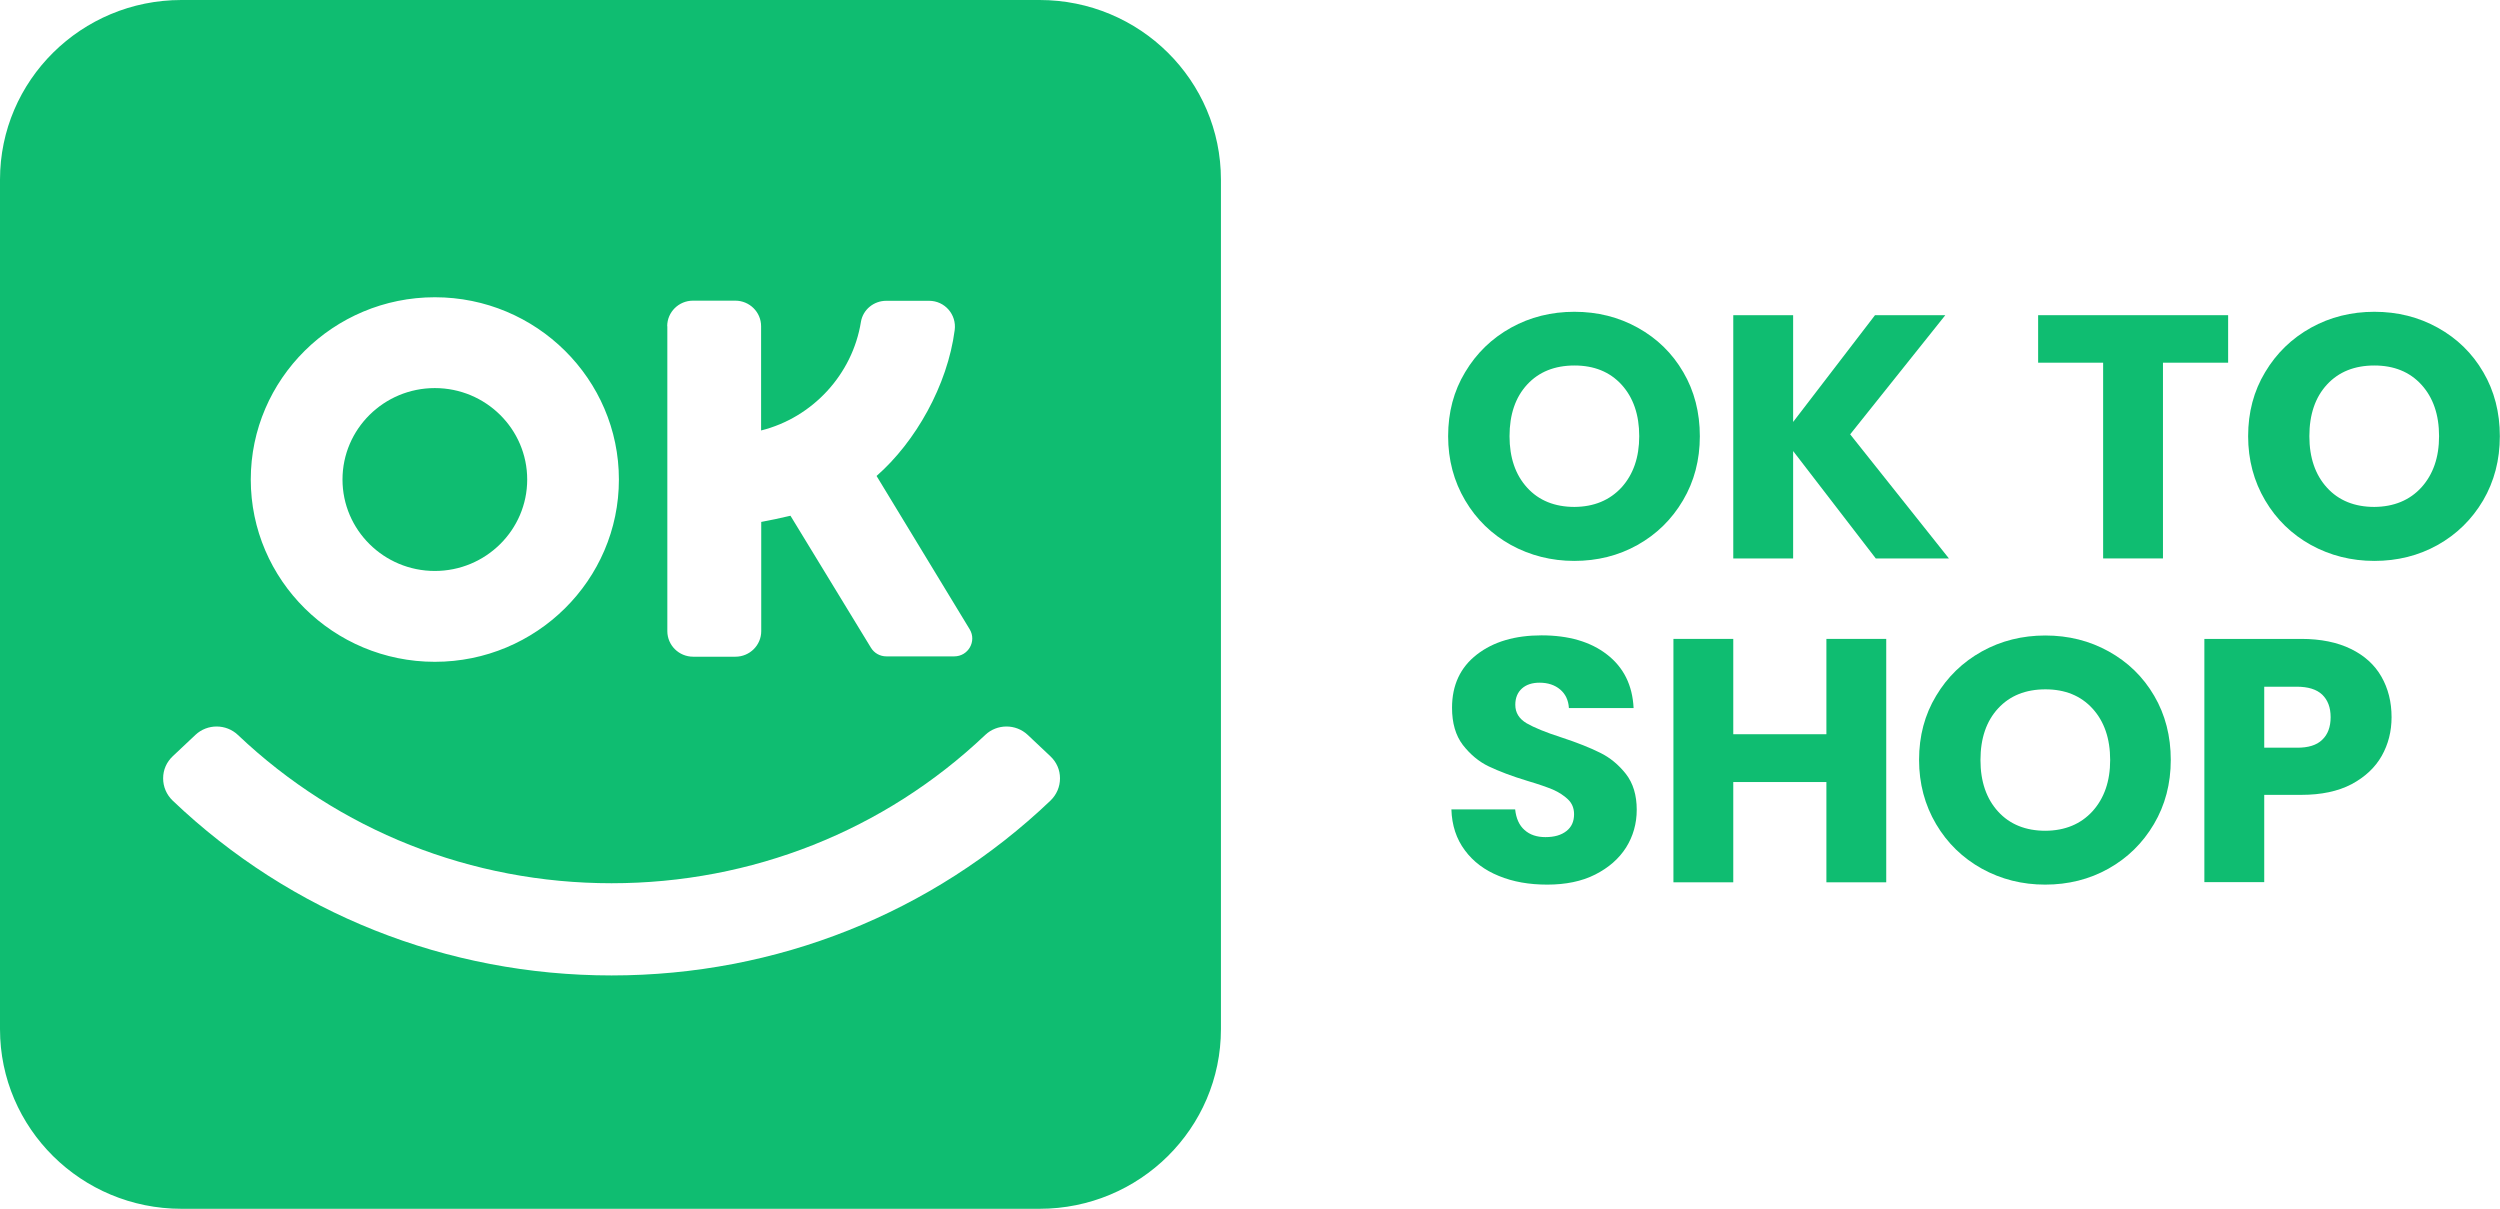
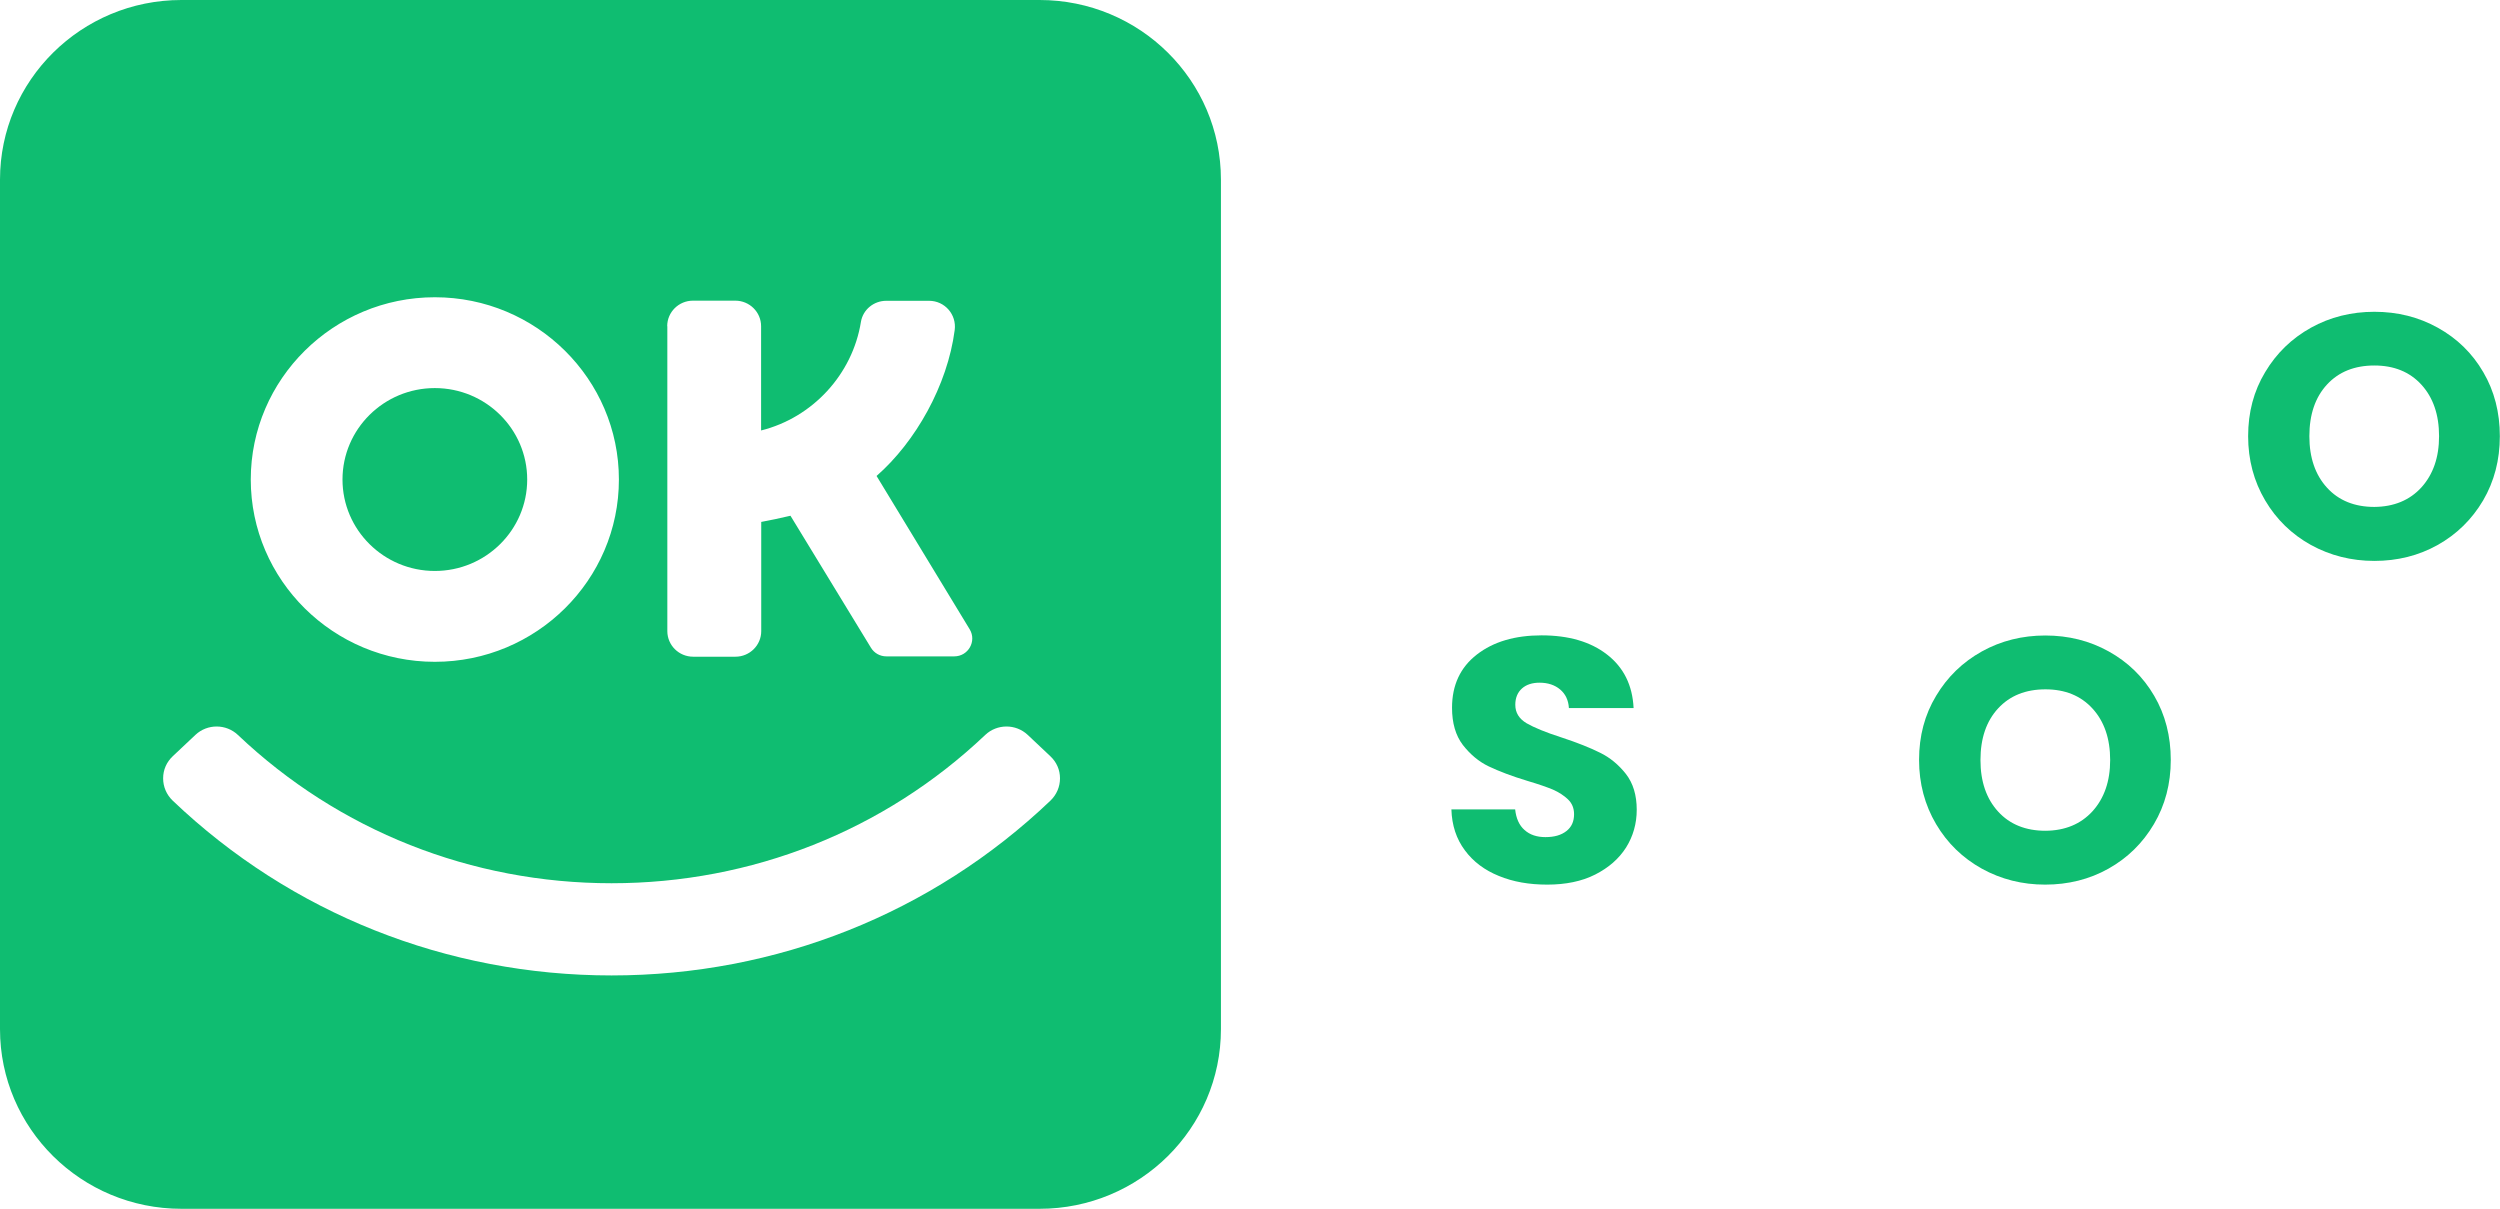
<svg xmlns="http://www.w3.org/2000/svg" width="91" height="44" viewBox="0 0 91 44" fill="none">
  <path d="M15.828 20.783C17.682 20.783 19.19 19.291 19.19 17.455C19.19 15.618 17.682 14.126 15.828 14.126C13.974 14.126 12.467 15.618 12.467 17.455C12.467 19.291 13.974 20.783 15.828 20.783Z" fill="#0FBD71" />
  <path d="M37.839 0H6.603C2.958 0 0 2.929 0 6.539V37.461C0 41.071 2.958 44 6.603 44H37.839C41.485 44 44.442 41.071 44.442 37.461V6.539C44.442 2.929 41.49 0 37.839 0ZM24.286 11.873C24.286 11.361 24.706 10.944 25.224 10.944H26.765C27.283 10.944 27.704 11.361 27.704 11.873V15.669C29.575 15.202 31.031 13.63 31.338 11.715C31.412 11.27 31.805 10.949 32.26 10.949H33.818C34.392 10.949 34.825 11.451 34.751 12.014C34.489 14.025 33.329 16.08 31.907 17.325L35.297 22.907C35.558 23.34 35.245 23.892 34.734 23.892H32.265C32.032 23.892 31.822 23.774 31.702 23.577L28.773 18.773C28.398 18.863 28.039 18.936 27.709 18.998V22.974C27.709 23.487 27.289 23.904 26.771 23.904H25.23C24.712 23.904 24.291 23.487 24.291 22.974V11.873H24.286ZM15.828 10.82C19.525 10.82 22.528 13.799 22.528 17.455C22.528 21.116 19.52 24.09 15.828 24.09C12.131 24.09 9.128 21.11 9.128 17.455C9.128 13.799 12.137 10.82 15.828 10.82ZM38.237 29.142C33.932 33.248 28.256 35.506 22.261 35.506C16.266 35.506 10.59 33.248 6.285 29.142C6.063 28.928 5.938 28.641 5.938 28.331C5.938 28.021 6.063 27.739 6.29 27.525L7.115 26.748C7.547 26.343 8.23 26.343 8.662 26.754C12.331 30.235 17.159 32.15 22.261 32.15C27.363 32.15 32.191 30.235 35.86 26.754C36.292 26.343 36.974 26.343 37.407 26.748L38.231 27.525C38.459 27.739 38.584 28.021 38.584 28.331C38.584 28.641 38.459 28.928 38.237 29.142Z" fill="#0FBD71" />
-   <path d="M54.998 19.837C54.299 19.448 53.741 18.908 53.332 18.215C52.922 17.522 52.712 16.739 52.712 15.878C52.712 15.01 52.916 14.233 53.332 13.546C53.741 12.859 54.299 12.318 54.998 11.929C55.698 11.541 56.471 11.349 57.307 11.349C58.149 11.349 58.917 11.541 59.616 11.929C60.316 12.318 60.868 12.853 61.271 13.546C61.675 14.233 61.874 15.016 61.874 15.878C61.874 16.745 61.67 17.522 61.26 18.215C60.851 18.908 60.299 19.448 59.605 19.837C58.911 20.226 58.138 20.417 57.302 20.417C56.471 20.417 55.698 20.22 54.998 19.837ZM59.025 17.742C59.451 17.269 59.668 16.649 59.668 15.878C59.668 15.095 59.451 14.47 59.025 14.002C58.598 13.535 58.024 13.304 57.313 13.304C56.591 13.304 56.016 13.535 55.59 13.996C55.163 14.458 54.947 15.084 54.947 15.878C54.947 16.66 55.163 17.286 55.59 17.753C56.016 18.221 56.596 18.452 57.313 18.452C58.024 18.446 58.593 18.209 59.025 17.742Z" fill="#0FBD71" />
-   <path d="M68.278 20.327L65.27 16.418V20.327H63.091V11.473H65.27V15.359L68.25 11.473H70.809L67.346 15.81L70.94 20.327H68.278Z" fill="#0FBD71" />
-   <path d="M81.104 11.473V13.202H78.732V20.327H76.554V13.202H74.188V11.473H81.104Z" fill="#0FBD71" />
  <path d="M84.118 19.837C83.419 19.448 82.861 18.908 82.452 18.215C82.042 17.522 81.832 16.739 81.832 15.878C81.832 15.01 82.037 14.233 82.452 13.546C82.861 12.859 83.419 12.318 84.118 11.929C84.818 11.541 85.591 11.349 86.427 11.349C87.269 11.349 88.037 11.541 88.736 11.929C89.436 12.318 89.988 12.853 90.391 13.546C90.795 14.233 90.994 15.016 90.994 15.878C90.994 16.745 90.79 17.522 90.386 18.215C89.976 18.908 89.425 19.448 88.731 19.837C88.037 20.226 87.263 20.417 86.427 20.417C85.585 20.417 84.818 20.22 84.118 19.837ZM88.139 17.742C88.566 17.269 88.782 16.649 88.782 15.878C88.782 15.095 88.566 14.47 88.139 14.002C87.713 13.535 87.138 13.304 86.427 13.304C85.705 13.304 85.13 13.535 84.704 13.996C84.277 14.458 84.061 15.084 84.061 15.878C84.061 16.66 84.277 17.286 84.704 17.753C85.13 18.221 85.711 18.452 86.427 18.452C87.138 18.446 87.713 18.209 88.139 17.742Z" fill="#0FBD71" />
  <path d="M54.56 31.885C54.043 31.676 53.627 31.367 53.32 30.95C53.013 30.539 52.848 30.043 52.831 29.463H55.152C55.186 29.79 55.3 30.043 55.493 30.212C55.686 30.387 55.942 30.471 56.255 30.471C56.579 30.471 56.83 30.398 57.017 30.251C57.205 30.105 57.296 29.902 57.296 29.637C57.296 29.418 57.222 29.238 57.074 29.097C56.926 28.956 56.744 28.838 56.528 28.742C56.312 28.652 56.005 28.545 55.607 28.427C55.027 28.252 54.56 28.072 54.191 27.897C53.827 27.723 53.514 27.458 53.246 27.114C52.985 26.771 52.854 26.32 52.854 25.762C52.854 24.94 53.155 24.292 53.758 23.825C54.361 23.357 55.146 23.127 56.113 23.127C57.097 23.127 57.893 23.357 58.496 23.825C59.099 24.292 59.423 24.94 59.463 25.774H57.108C57.091 25.486 56.983 25.261 56.79 25.098C56.596 24.934 56.346 24.85 56.039 24.85C55.777 24.85 55.561 24.918 55.402 25.058C55.243 25.199 55.157 25.396 55.157 25.655C55.157 25.943 55.294 26.162 55.567 26.326C55.84 26.483 56.261 26.658 56.841 26.844C57.421 27.035 57.887 27.221 58.246 27.401C58.604 27.576 58.917 27.835 59.184 28.173C59.446 28.511 59.577 28.945 59.577 29.474C59.577 29.981 59.446 30.437 59.19 30.848C58.928 31.26 58.553 31.586 58.064 31.834C57.575 32.082 56.989 32.2 56.318 32.2C55.664 32.2 55.078 32.099 54.56 31.885Z" fill="#0FBD71" />
-   <path d="M68.659 23.256V32.116H66.481V28.466H63.091V32.116H60.913V23.256H63.091V26.726H66.481V23.256H68.659Z" fill="#0FBD71" />
  <path d="M72.14 31.62C71.441 31.231 70.883 30.691 70.474 29.998C70.064 29.305 69.854 28.522 69.854 27.66C69.854 26.793 70.059 26.016 70.474 25.329C70.883 24.642 71.441 24.101 72.14 23.712C72.84 23.324 73.613 23.132 74.449 23.132C75.291 23.132 76.059 23.324 76.758 23.712C77.458 24.101 78.01 24.636 78.414 25.329C78.817 26.016 79.016 26.799 79.016 27.66C79.016 28.528 78.812 29.305 78.402 29.998C77.993 30.691 77.441 31.231 76.747 31.62C76.053 32.009 75.28 32.2 74.444 32.2C73.613 32.2 72.846 32.009 72.14 31.62ZM76.167 29.53C76.594 29.057 76.81 28.438 76.81 27.666C76.81 26.883 76.594 26.258 76.167 25.791C75.74 25.323 75.166 25.092 74.455 25.092C73.733 25.092 73.158 25.323 72.732 25.785C72.305 26.247 72.089 26.872 72.089 27.666C72.089 28.449 72.305 29.074 72.732 29.542C73.158 30.009 73.738 30.24 74.455 30.24C75.166 30.235 75.74 29.998 76.167 29.53Z" fill="#0FBD71" />
-   <path d="M86.695 27.514C86.456 27.936 86.092 28.28 85.597 28.545C85.102 28.804 84.493 28.933 83.766 28.933H82.418V32.11H80.239V23.256H83.766C84.476 23.256 85.079 23.38 85.574 23.622C86.069 23.864 86.439 24.202 86.683 24.63C86.928 25.058 87.053 25.548 87.053 26.106C87.053 26.624 86.933 27.092 86.695 27.514ZM84.528 26.928C84.732 26.737 84.835 26.461 84.835 26.106C84.835 25.751 84.732 25.481 84.528 25.284C84.323 25.092 84.016 24.996 83.601 24.996H82.418V27.216H83.601C84.016 27.221 84.329 27.125 84.528 26.928Z" fill="#0FBD71" />
</svg>